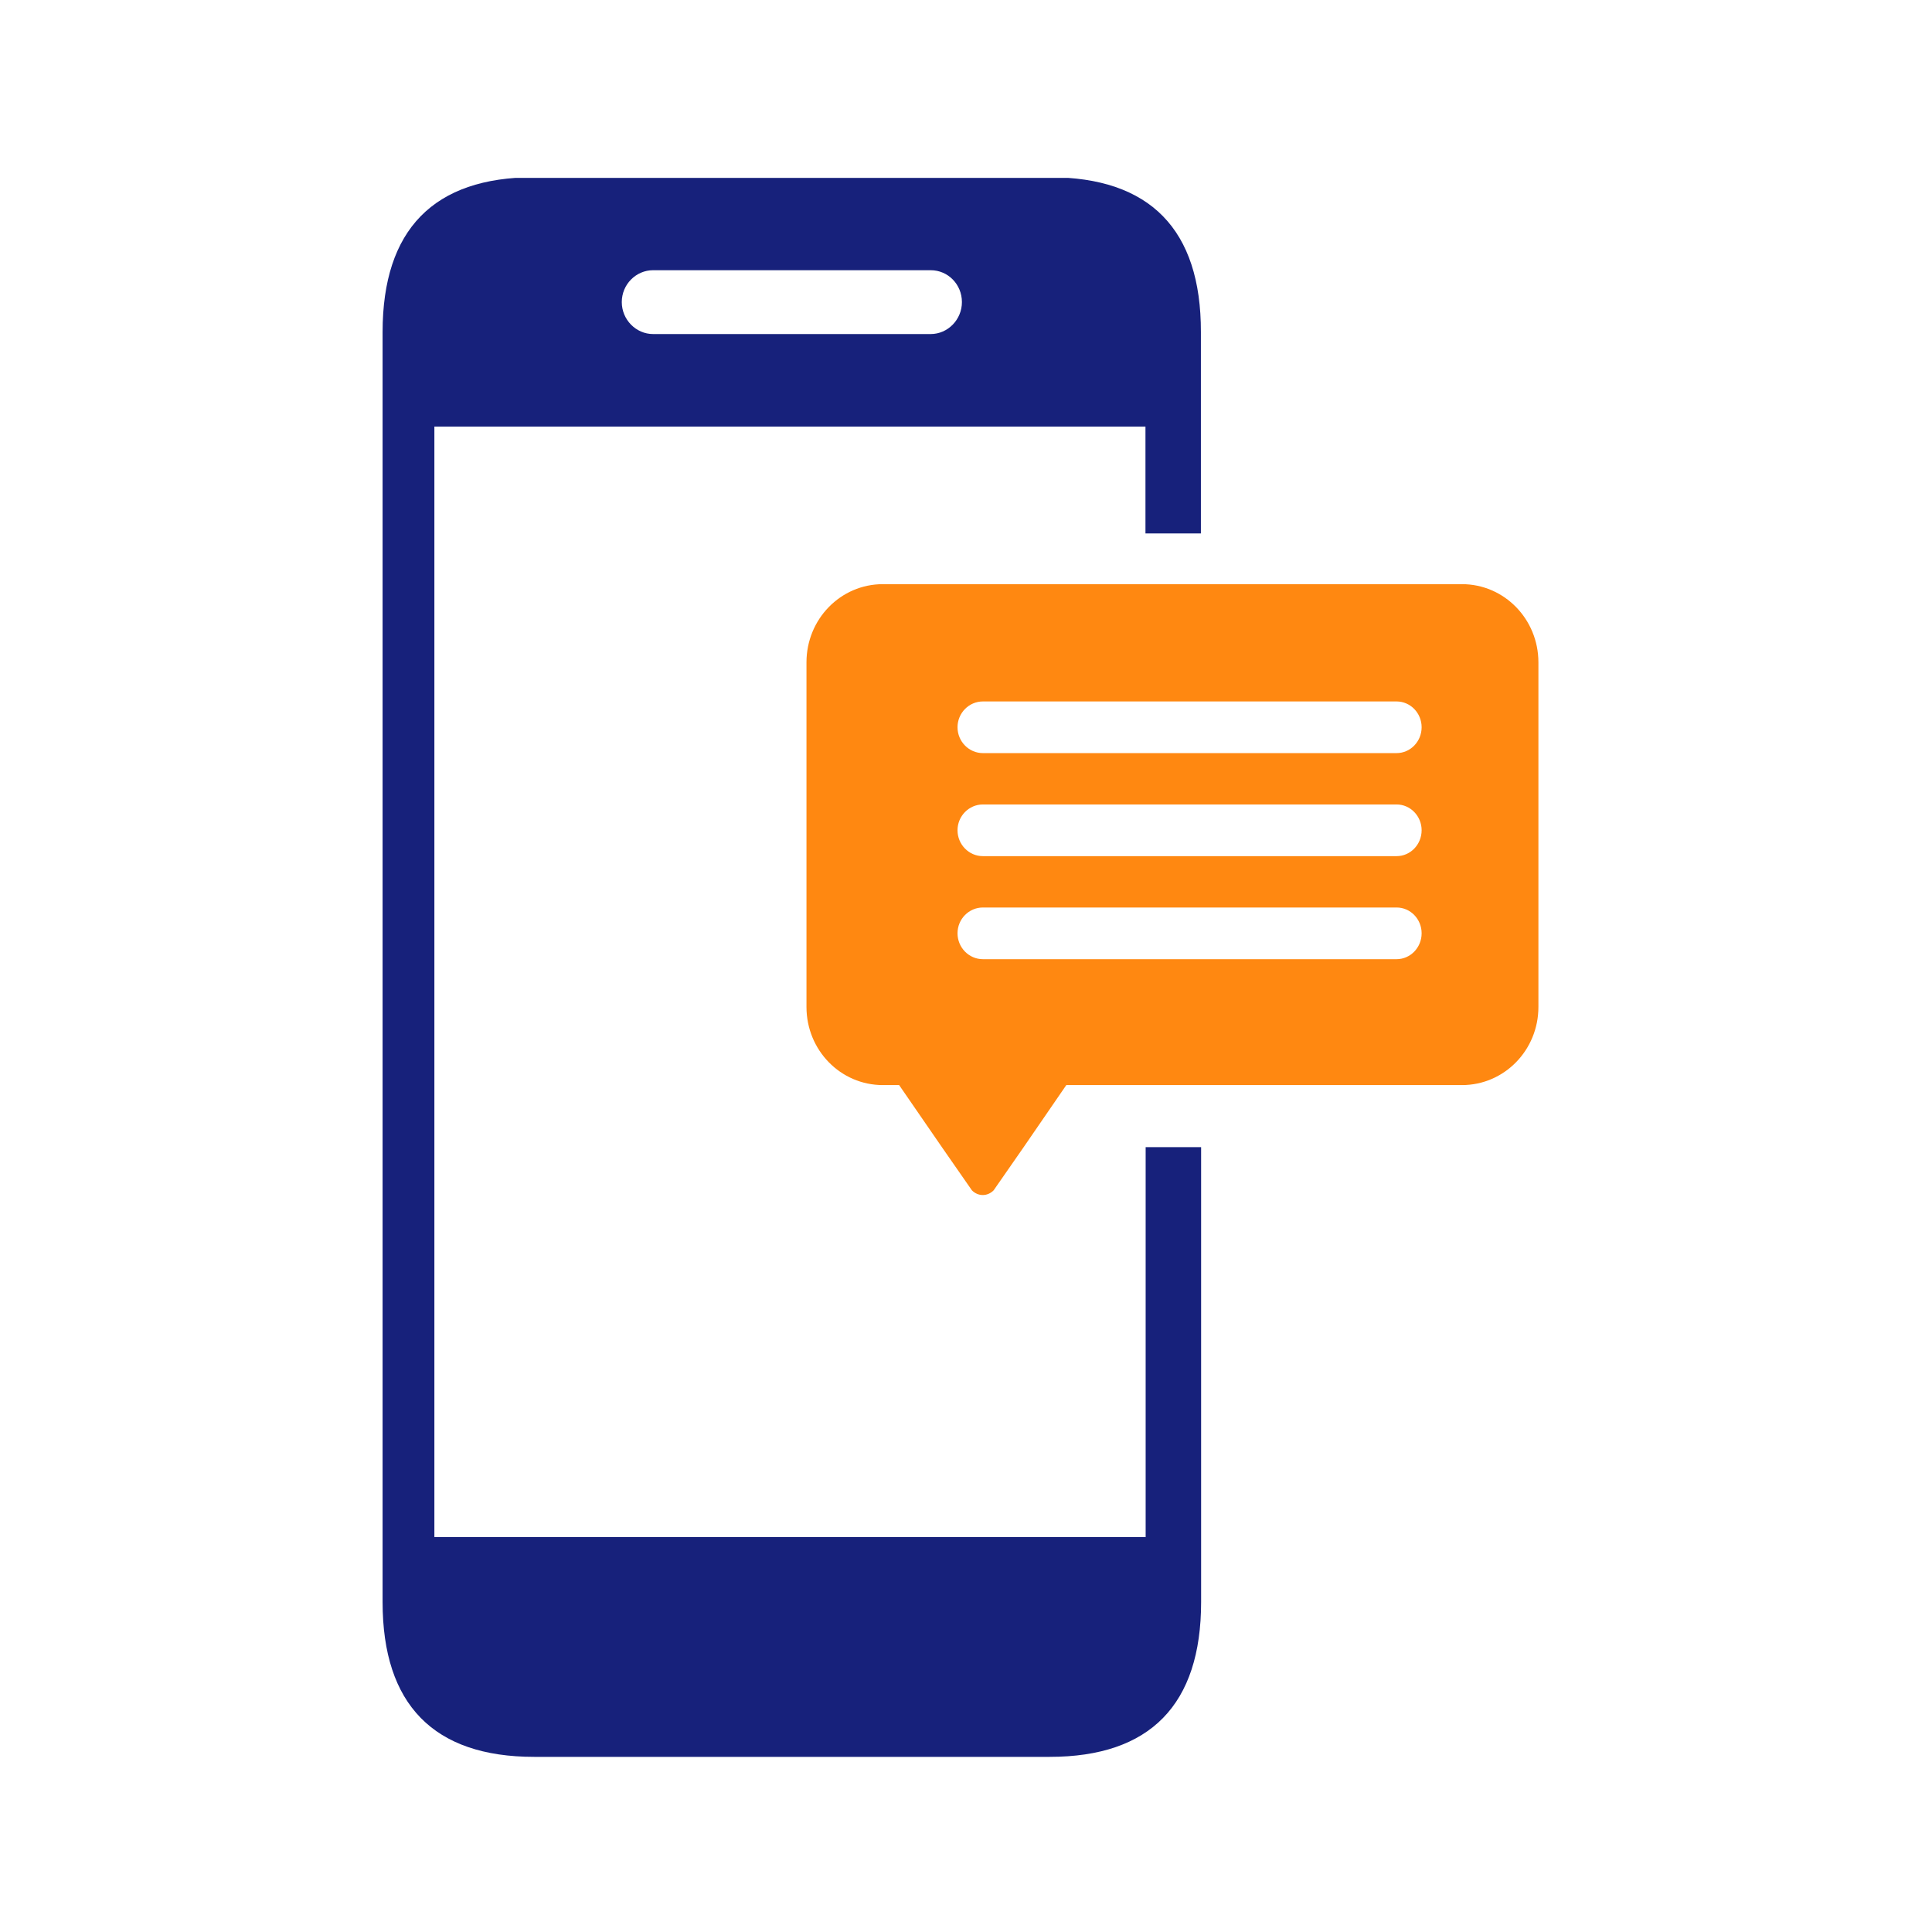
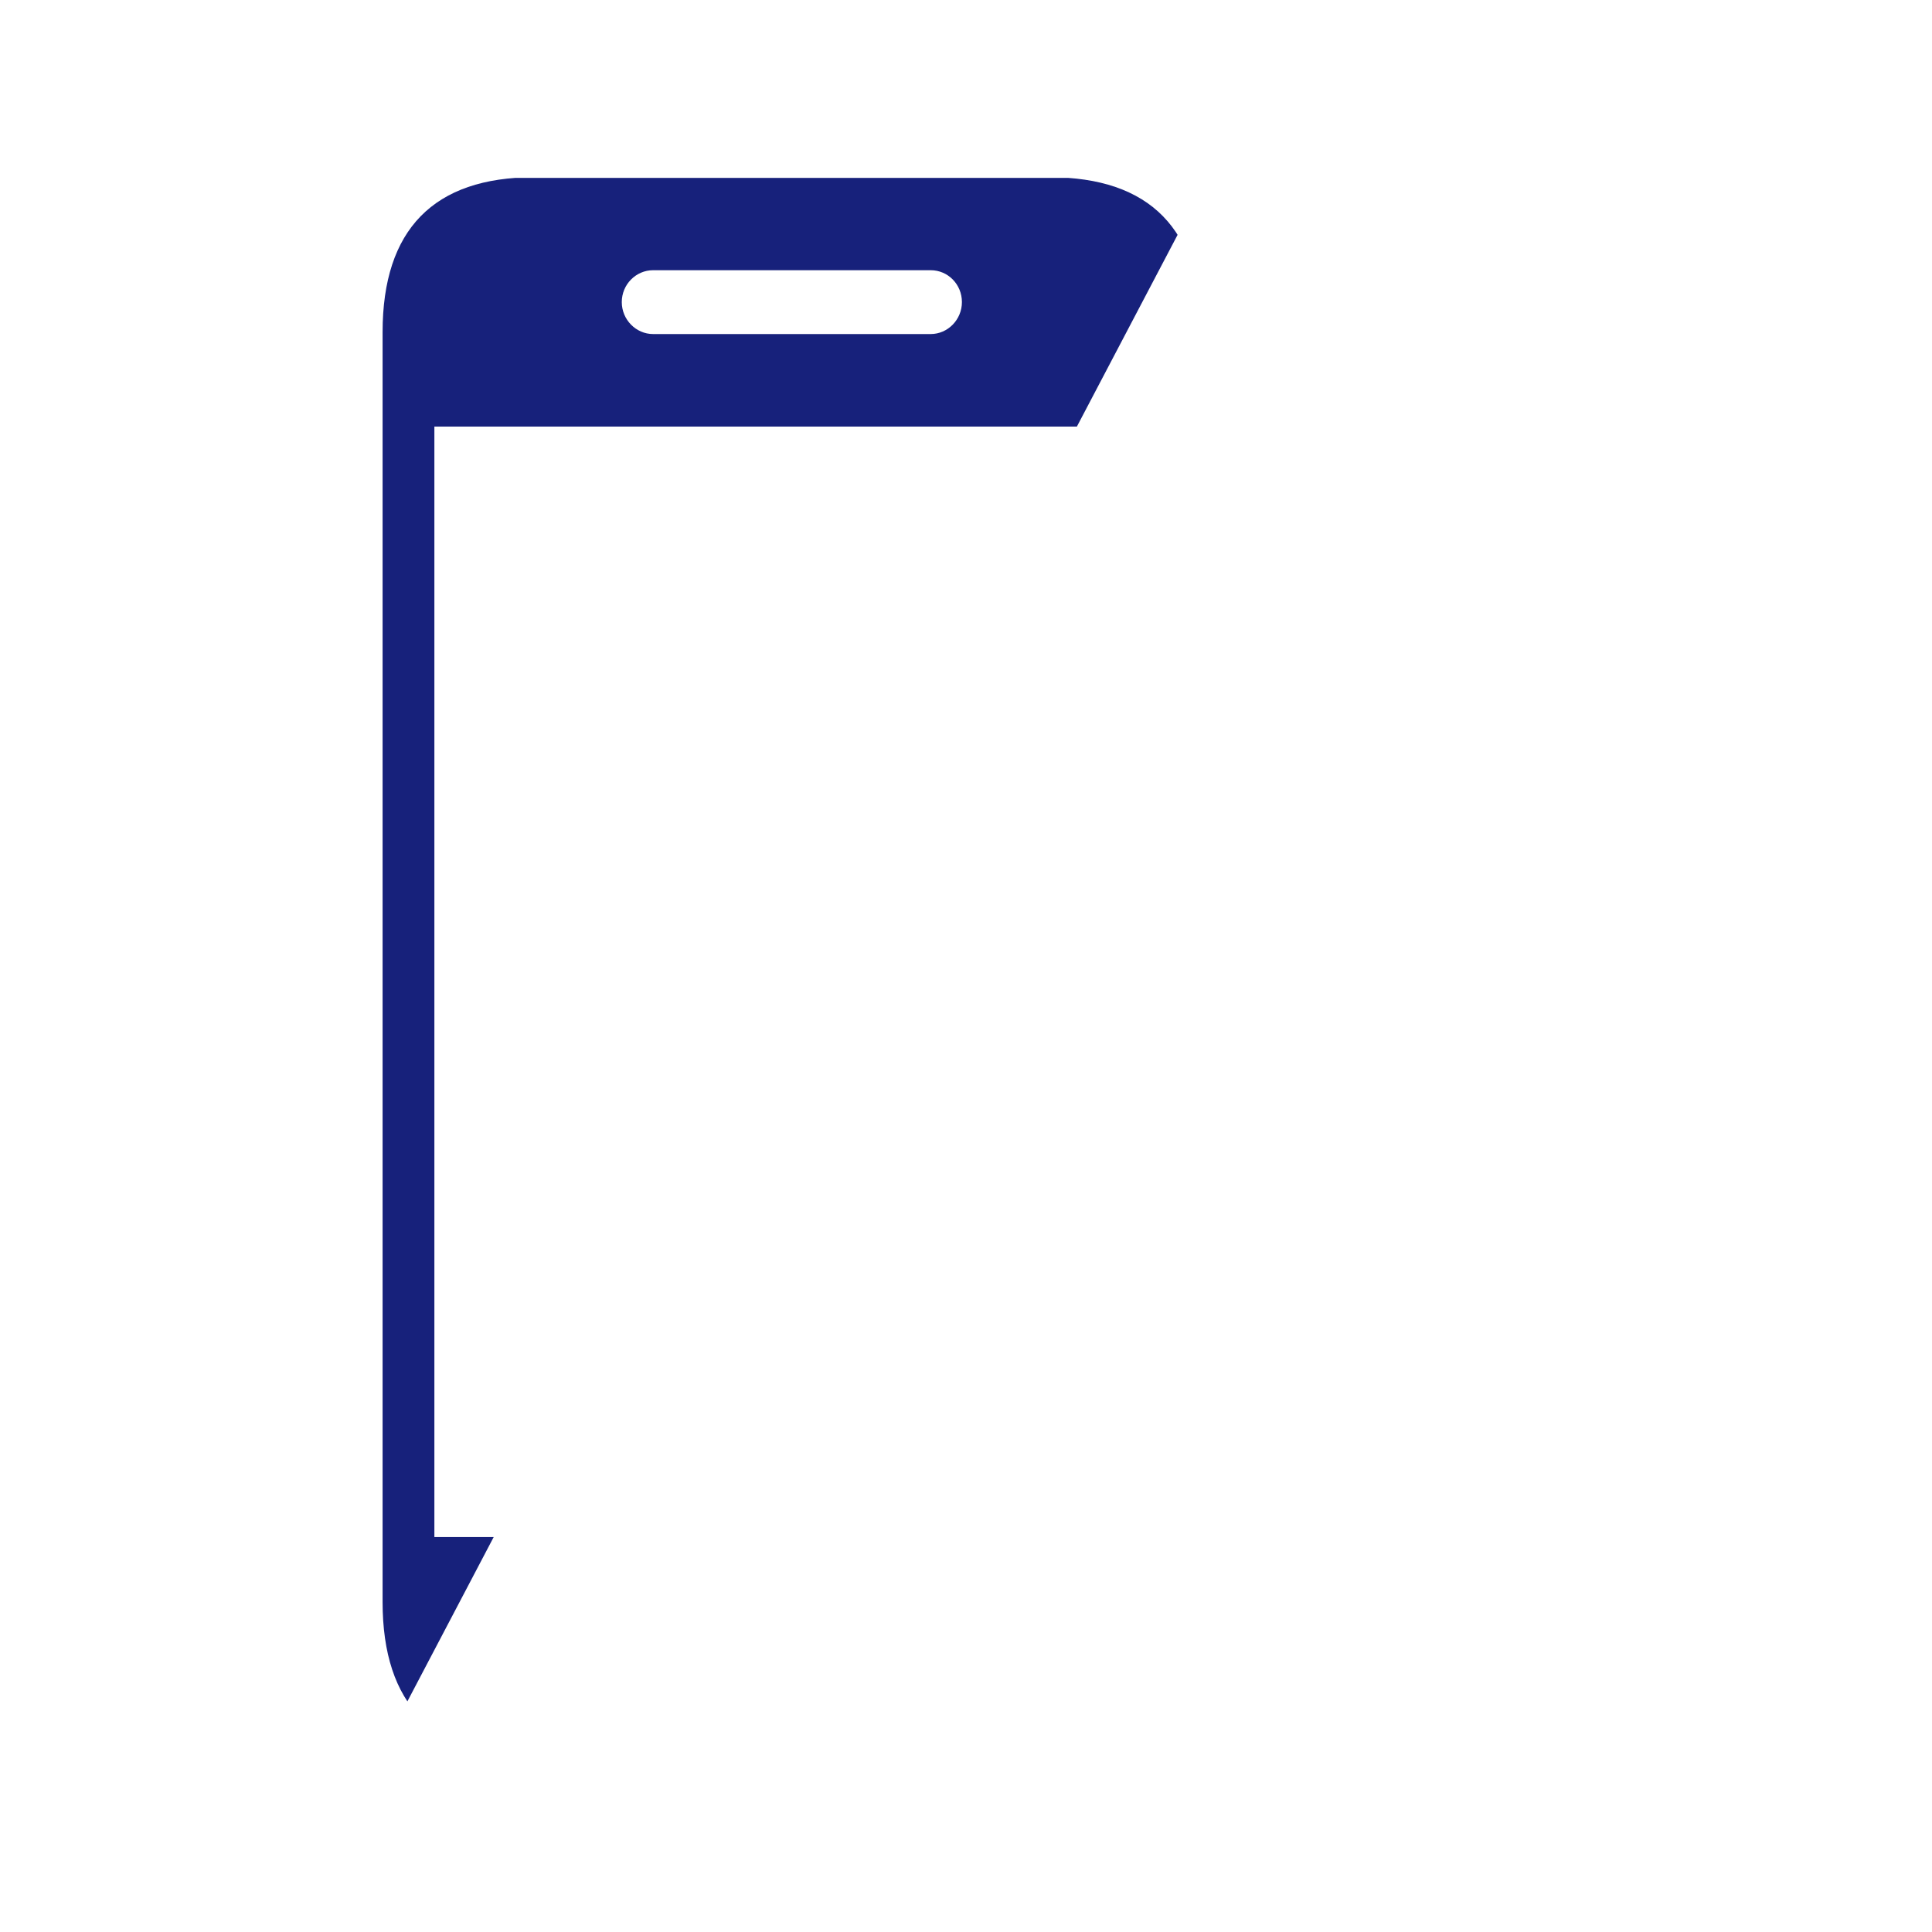
<svg xmlns="http://www.w3.org/2000/svg" width="96" zoomAndPan="magnify" viewBox="0 0 72 72" height="96" preserveAspectRatio="xMidYMid meet" version="1.0">
  <defs>
    <clipPath id="051c9c594c">
-       <path d="M 14.078 6.629 L 45 6.629 L 45 65.508 L 14.078 65.508 Z M 14.078 6.629 " clip-rule="nonzero" />
+       <path d="M 14.078 6.629 L 45 6.629 L 14.078 65.508 Z M 14.078 6.629 " clip-rule="nonzero" />
    </clipPath>
    <clipPath id="ed63721cde">
-       <path d="M 30 21.555 L 57.578 21.555 L 57.578 44.773 L 30 44.773 Z M 30 21.555 " clip-rule="nonzero" />
-     </clipPath>
+       </clipPath>
  </defs>
-   <rect x="-7.2" width="86.4" fill="#ffffff" y="-7.2" height="86.4" fill-opacity="1" />
  <rect x="-7.2" width="86.4" fill="#ffffff" y="-7.2" height="86.4" fill-opacity="1" />
  <g clip-path="url(#051c9c594c)">
    <path fill="#17217b" d="M 42.688 57.281 L 16.188 57.281 L 16.188 15.898 L 42.688 15.898 L 42.688 19.879 L 44.754 19.879 L 44.754 12.375 C 44.762 8.555 42.859 6.605 39.105 6.605 L 19.906 6.605 C 16.164 6.605 14.258 8.555 14.258 12.375 L 14.258 59.703 C 14.258 63.523 16.164 65.473 19.906 65.473 L 39.117 65.473 C 42.859 65.473 44.762 63.531 44.762 59.703 L 44.762 42.75 L 42.695 42.75 L 42.695 57.289 Z M 24.34 10.07 L 34.684 10.07 C 35.332 10.07 35.848 10.602 35.848 11.258 C 35.848 11.91 35.324 12.449 34.684 12.449 L 24.34 12.449 C 23.699 12.449 23.172 11.91 23.172 11.258 C 23.172 10.602 23.699 10.07 24.34 10.07 Z M 24.34 10.07 " fill-opacity="1" fill-rule="nonzero" />
  </g>
  <g clip-path="url(#ed63721cde)">
    <path fill="#ff8811" d="M 54.492 21.77 L 32.902 21.77 C 31.324 21.77 30.055 23.074 30.055 24.684 L 30.055 37.527 C 30.055 39.137 31.324 40.438 32.902 40.438 L 33.508 40.438 L 35.109 42.762 L 36.219 44.359 C 36.449 44.594 36.801 44.594 37.031 44.359 L 38.141 42.762 L 39.738 40.438 L 54.484 40.438 C 56.059 40.438 57.332 39.137 57.332 37.527 L 57.332 24.684 C 57.332 23.074 56.059 21.77 54.484 21.77 Z M 52.047 35.746 L 36.629 35.746 C 36.109 35.746 35.684 35.312 35.684 34.781 C 35.684 34.25 36.109 33.82 36.629 33.82 L 52.047 33.82 C 52.562 33.82 52.98 34.25 52.98 34.781 C 52.98 35.312 52.562 35.746 52.047 35.746 Z M 52.047 31.906 L 36.629 31.906 C 36.109 31.906 35.684 31.473 35.684 30.941 C 35.684 30.414 36.109 29.98 36.629 29.98 L 52.047 29.98 C 52.562 29.98 52.98 30.414 52.98 30.941 C 52.98 31.473 52.562 31.906 52.047 31.906 Z M 52.047 28.066 L 36.629 28.066 C 36.109 28.066 35.684 27.633 35.684 27.102 C 35.684 26.574 36.109 26.141 36.629 26.141 L 52.047 26.141 C 52.562 26.141 52.98 26.574 52.98 27.102 C 52.98 27.633 52.562 28.066 52.047 28.066 Z M 52.047 28.066 " fill-opacity="1" fill-rule="nonzero" />
  </g>
</svg>